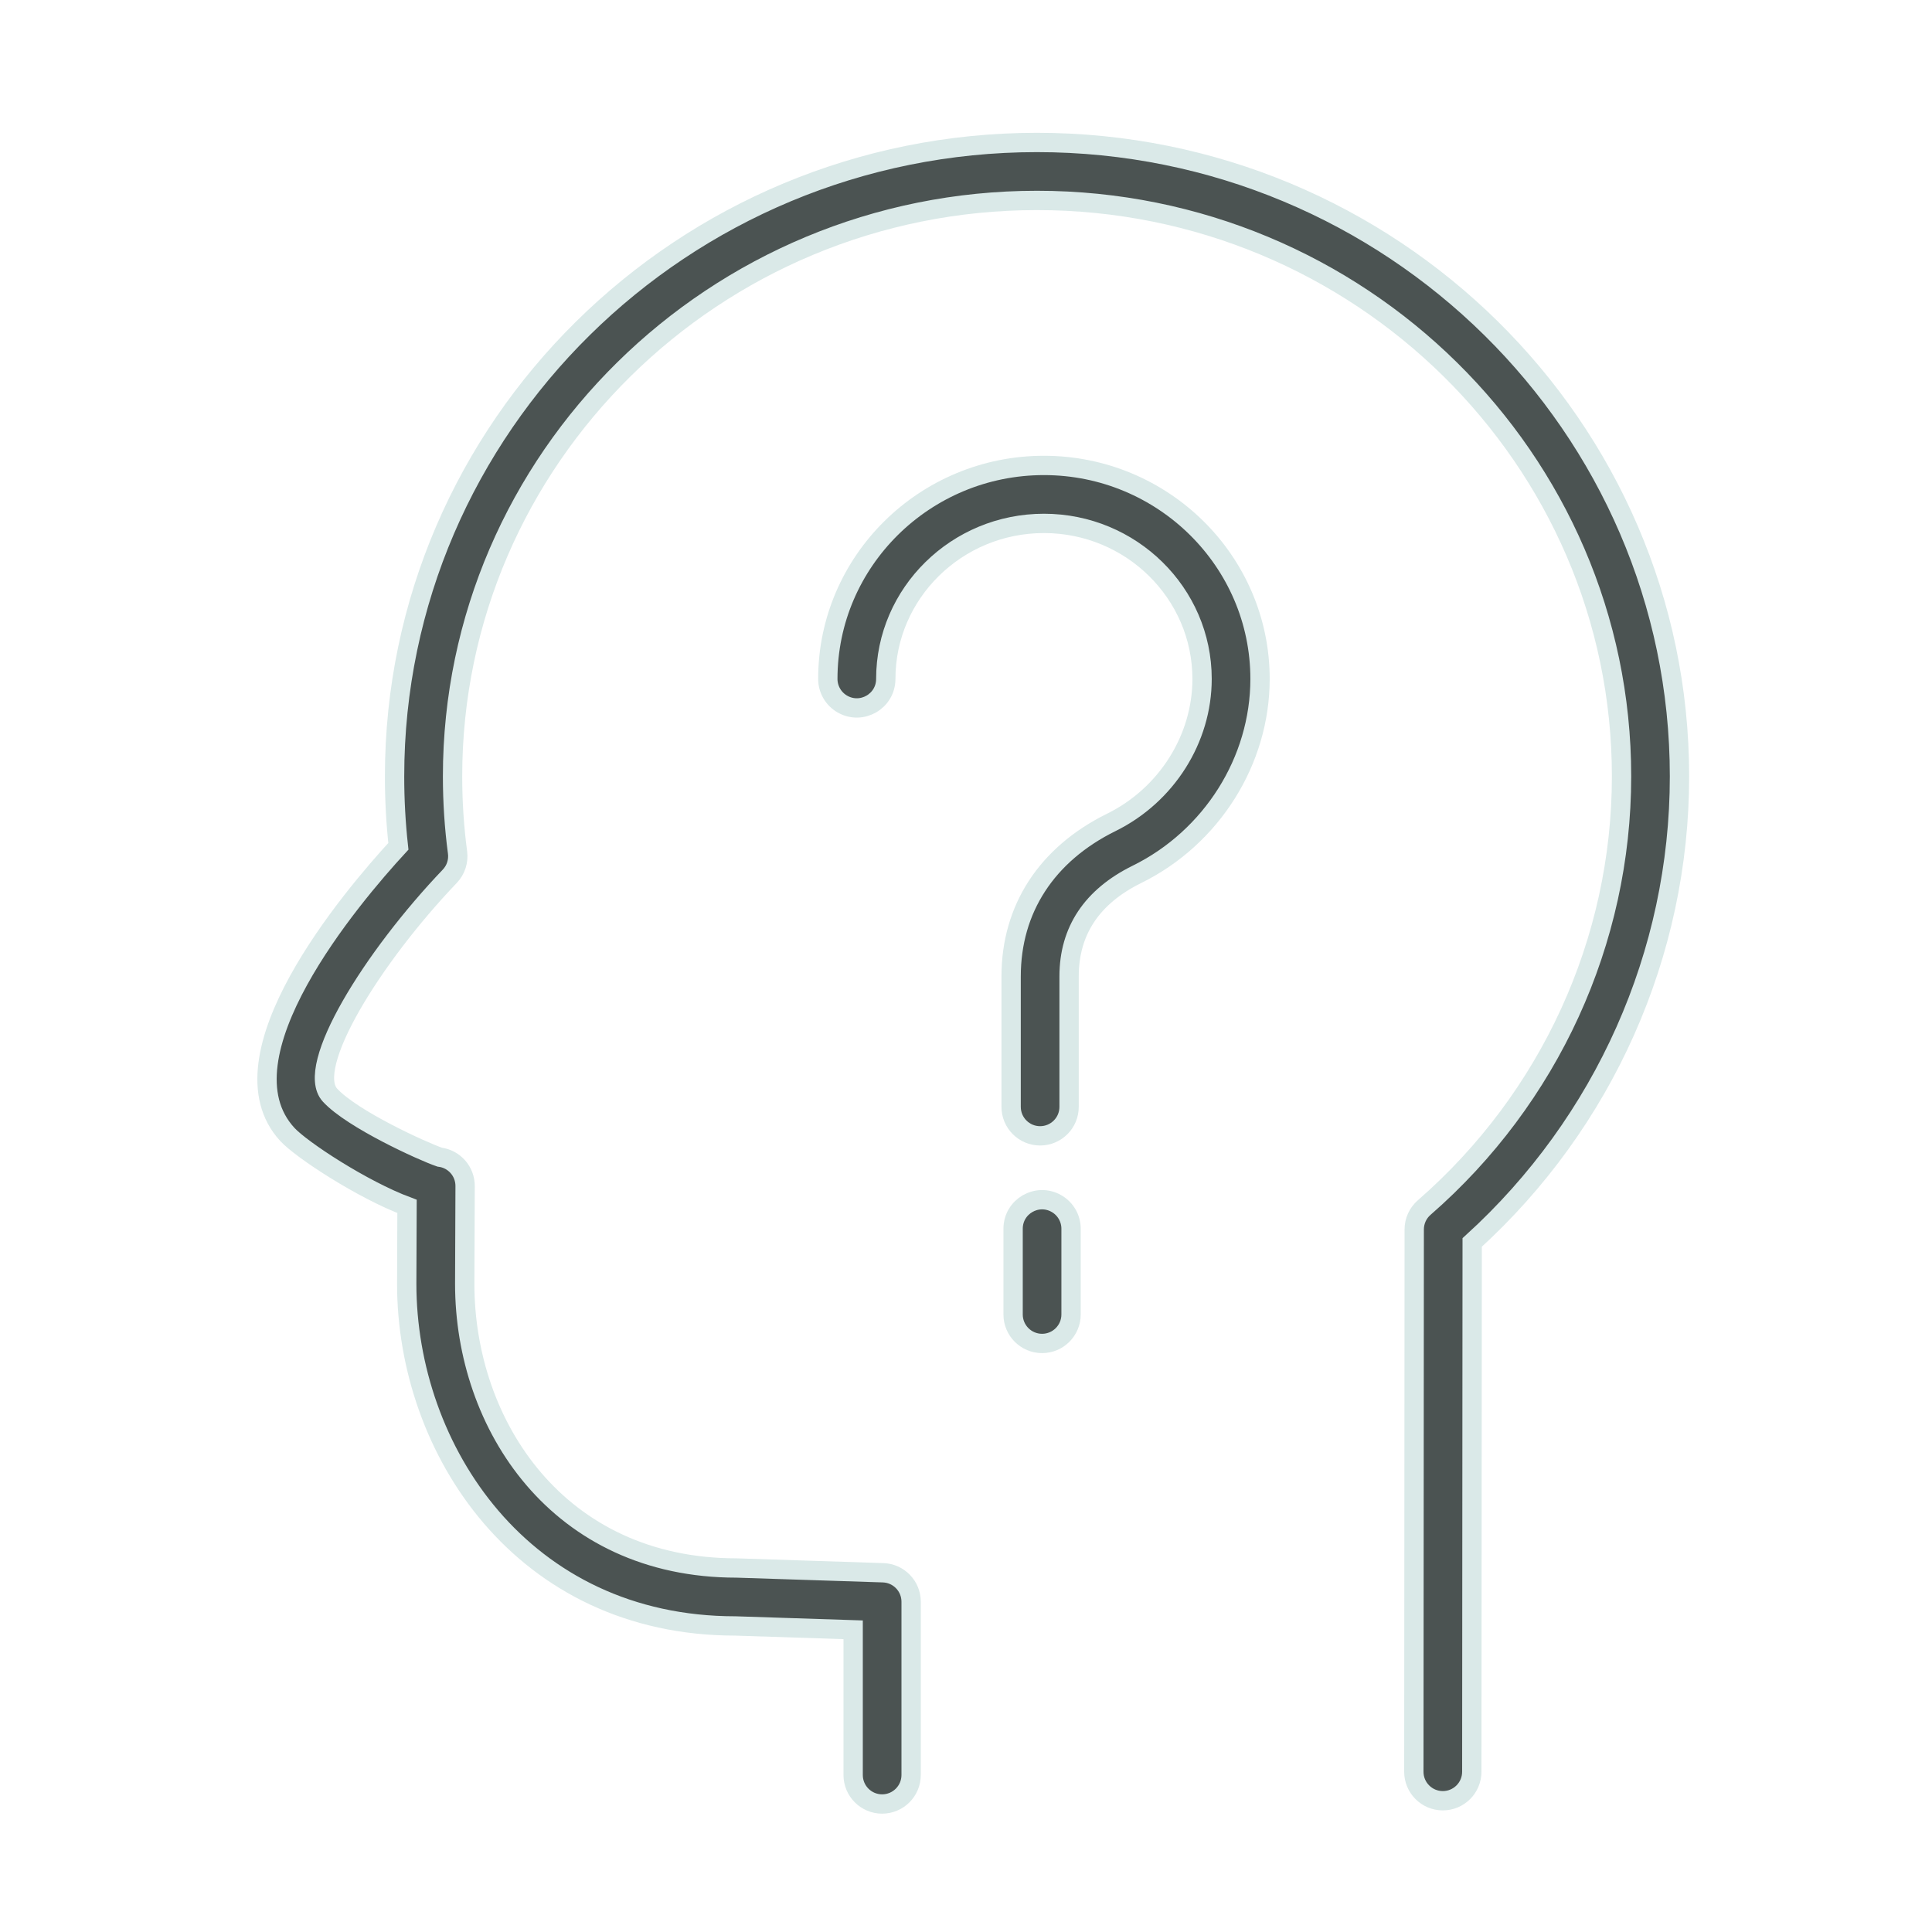
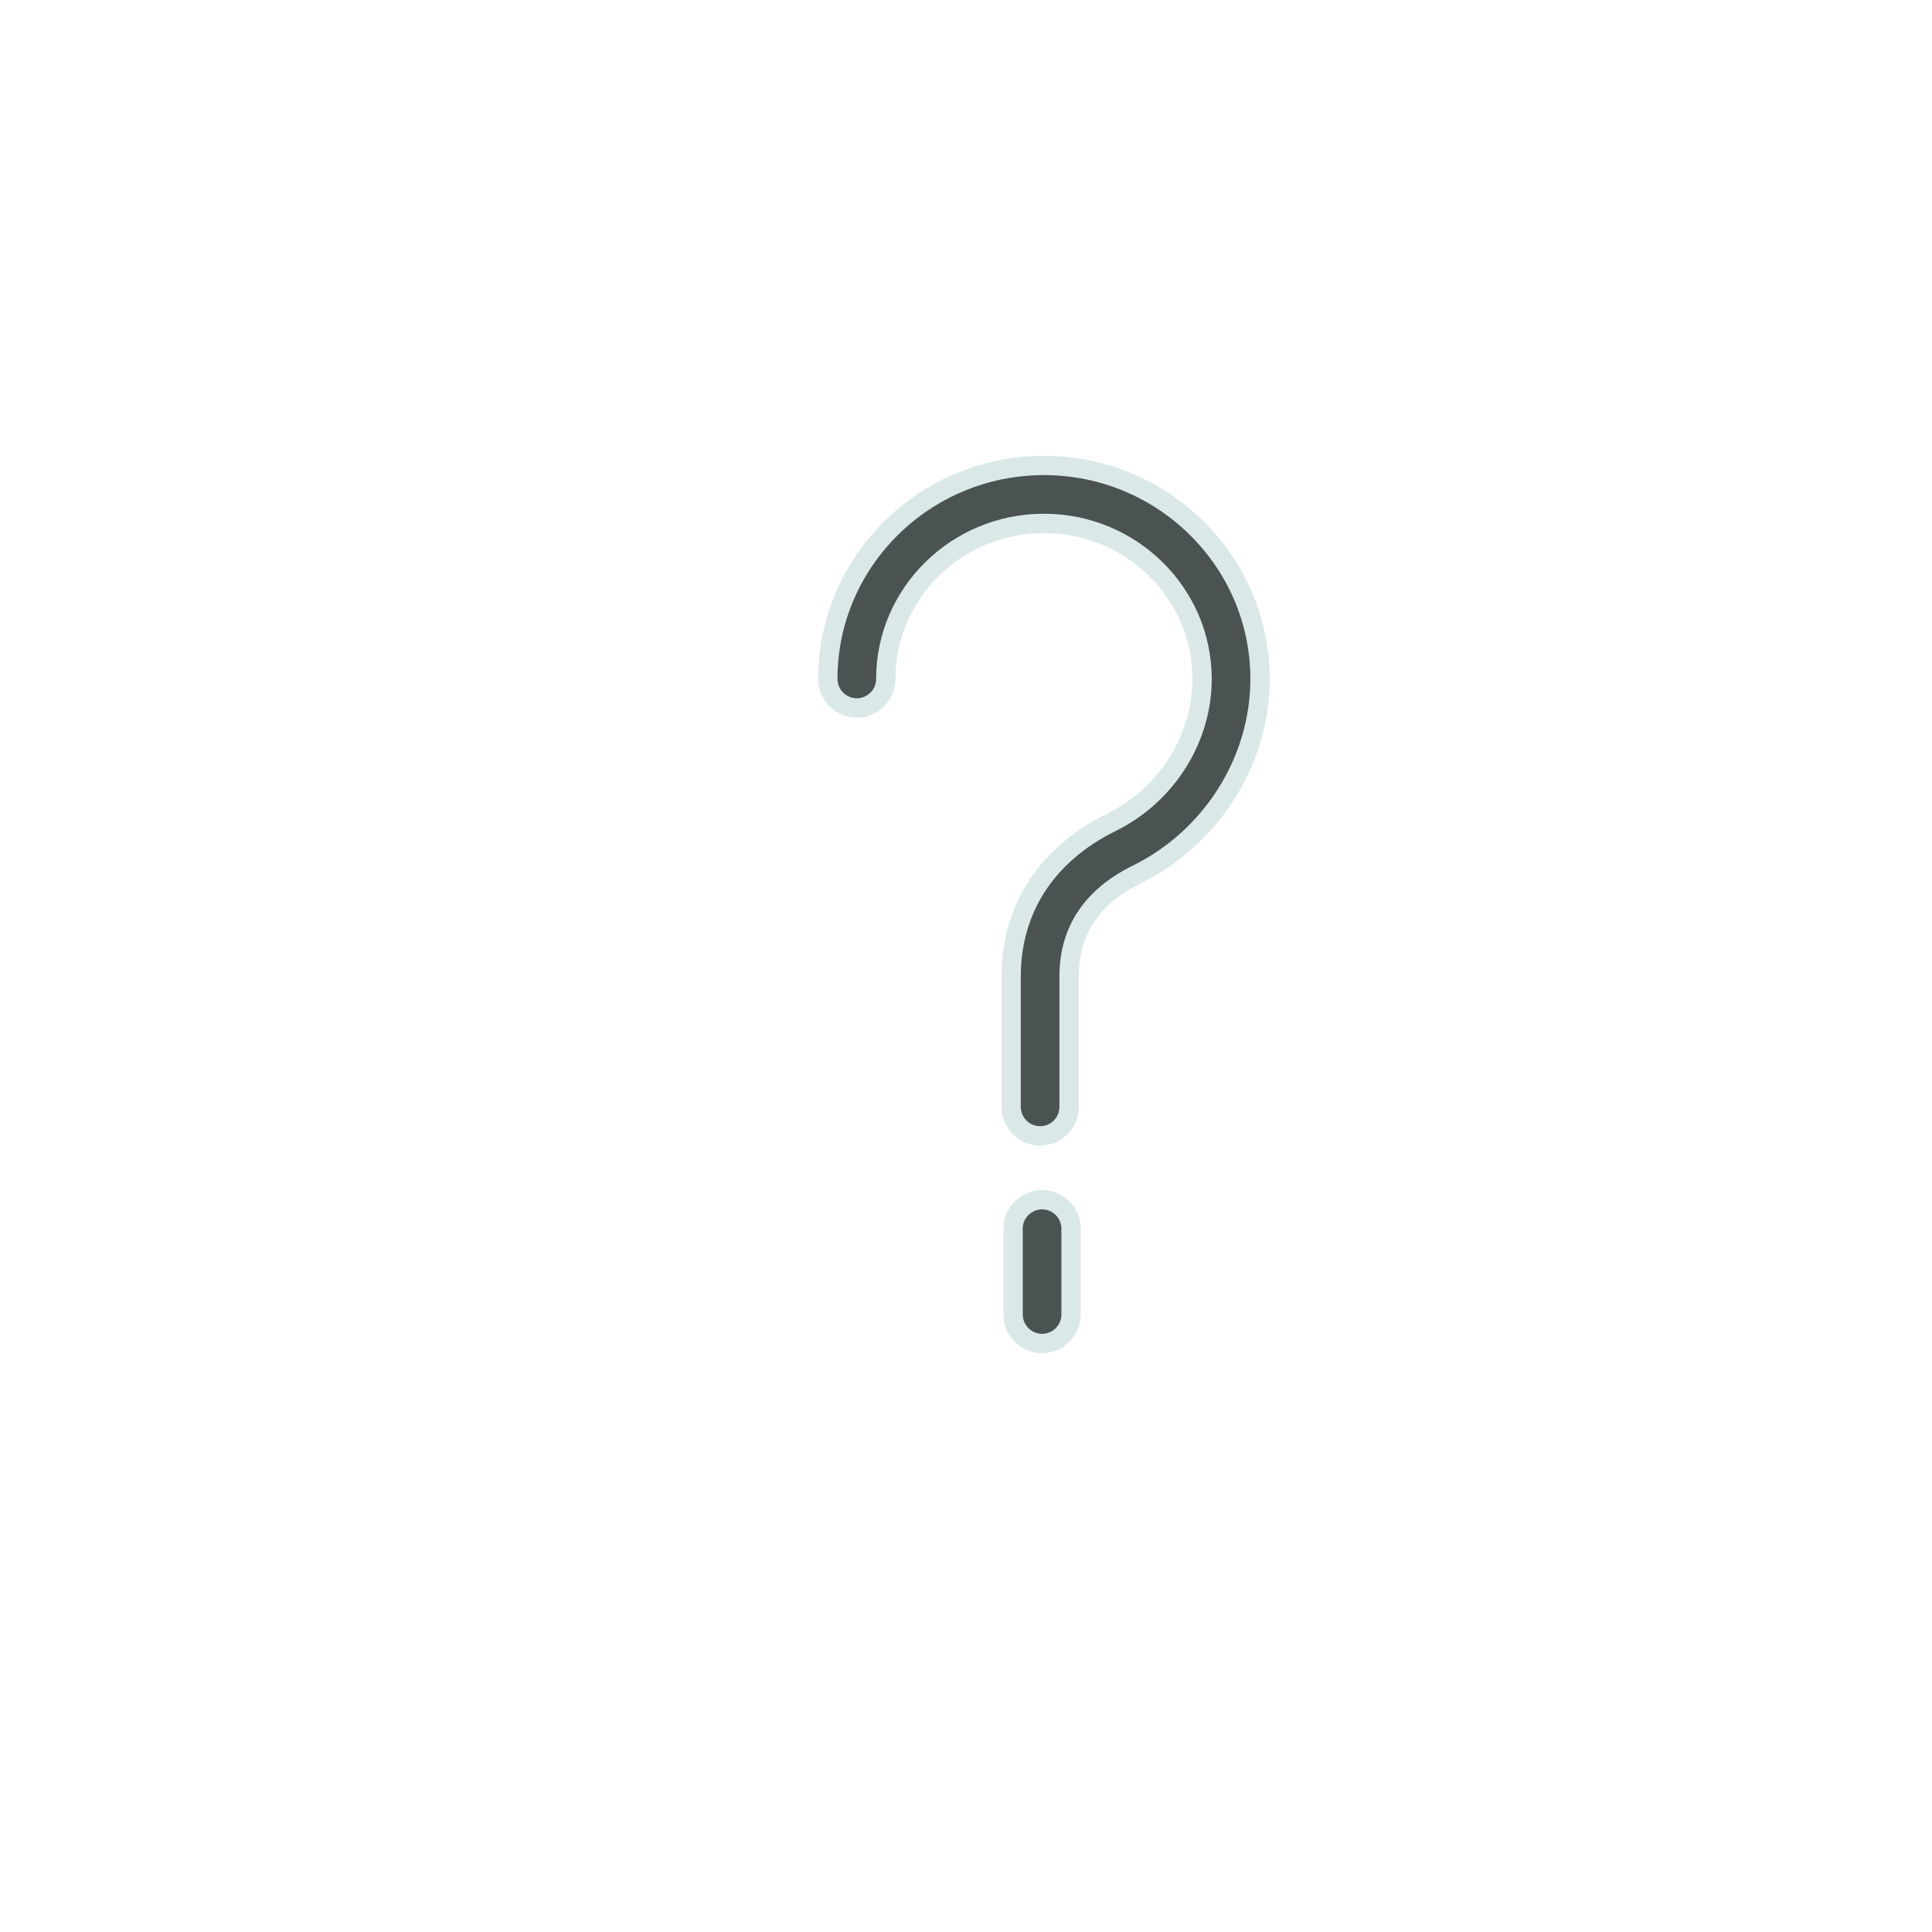
<svg xmlns="http://www.w3.org/2000/svg" viewBox="1950 2450 100 100" width="100" height="100">
-   <path fill="#4b5352" stroke="#dae9e8" fill-opacity="1" stroke-width="1" stroke-opacity="1" color="rgb(51, 51, 51)" fill-rule="evenodd" font-size-adjust="none" id="tSvg89d424886" title="Path 1" d="M 1995.659 2543.375 C 1994.831 2543.375 1994.159 2542.703 1994.159 2541.875 C 1994.159 2539.369 1994.159 2536.864 1994.159 2534.358 C 1992.129 2534.292 1990.1 2534.225 1988.07 2534.159 C 1977.034 2534.16 1971.052 2525.035 1971.052 2516.45 C 1971.057 2515.114 1971.063 2513.779 1971.068 2512.443 C 1968.763 2511.581 1965.608 2509.517 1964.872 2508.717 C 1961.187 2504.717 1968.183 2496.451 1970.62 2493.805 C 1970.488 2492.603 1970.422 2491.394 1970.423 2490.184 C 1970.423 2472.093 1985.339 2457.374 2003.673 2457.374 C 2022.011 2457.374 2036.93 2472.092 2036.93 2490.184 C 2036.93 2499.354 2033.028 2508.107 2026.2 2514.309 C 2026.193 2523.442 2026.187 2532.574 2026.18 2541.707 C 2026.179 2542.535 2025.508 2543.206 2024.68 2543.206 C 2024.68 2543.206 2024.679 2543.206 2024.679 2543.206 C 2023.851 2543.205 2023.179 2542.533 2023.18 2541.705 C 2023.187 2532.348 2023.193 2522.991 2023.2 2513.634 C 2023.2 2513.2 2023.388 2512.788 2023.715 2512.504 C 2030.207 2506.85 2033.931 2498.714 2033.931 2490.184 C 2033.931 2473.747 2020.358 2460.374 2003.674 2460.374 C 1986.994 2460.374 1973.424 2473.747 1973.424 2490.184 C 1973.424 2491.514 1973.511 2492.838 1973.682 2494.121 C 1973.742 2494.572 1973.595 2495.027 1973.28 2495.356 C 1969.275 2499.549 1965.744 2505.233 1967.082 2506.685 C 1968.228 2507.932 1971.87 2509.591 1972.757 2509.894 C 1973.511 2509.987 1974.077 2510.629 1974.074 2511.389 C 1974.067 2513.078 1974.061 2514.766 1974.054 2516.455 C 1974.054 2523.759 1978.886 2531.159 1988.12 2531.159 C 1990.65 2531.241 1993.179 2531.324 1995.709 2531.406 C 1996.518 2531.432 1997.16 2532.096 1997.16 2532.905 C 1997.16 2535.895 1997.16 2538.884 1997.16 2541.874C 1997.159 2542.703 1996.488 2543.374 1995.659 2543.375Z" />
  <path fill="#4b5352" stroke="#dae9e8" fill-opacity="1" stroke-width="1" stroke-opacity="1" color="rgb(51, 51, 51)" fill-rule="evenodd" font-size-adjust="none" id="tSvga34d7807de" title="Path 2" d="M 2003.836 2508.791 C 2003.008 2508.791 2002.336 2508.119 2002.336 2507.291 C 2002.336 2505.04 2002.336 2502.789 2002.336 2500.538 C 2002.336 2497.046 2004.178 2494.215 2007.522 2492.566 C 2010.376 2491.159 2012.219 2488.245 2012.219 2485.141 C 2012.219 2480.703 2008.547 2477.091 2004.034 2477.091 C 1999.52 2477.091 1995.848 2480.702 1995.848 2485.141 C 1995.848 2486.296 1994.598 2487.017 1993.598 2486.44 C 1993.134 2486.172 1992.848 2485.677 1992.848 2485.141 C 1992.848 2479.048 1997.866 2474.091 2004.034 2474.091 C 2010.201 2474.091 2015.219 2479.048 2015.219 2485.141 C 2015.219 2489.378 2012.718 2493.349 2008.848 2495.256 C 2006.518 2496.405 2005.336 2498.182 2005.336 2500.537 C 2005.336 2502.788 2005.336 2505.039 2005.336 2507.29C 2005.337 2508.119 2004.665 2508.791 2003.836 2508.791Z M 2003.938 2519.537 C 2003.11 2519.537 2002.438 2518.865 2002.438 2518.037 C 2002.438 2516.558 2002.438 2515.078 2002.438 2513.599 C 2002.438 2512.444 2003.688 2511.723 2004.688 2512.3 C 2005.152 2512.568 2005.438 2513.063 2005.438 2513.599 C 2005.438 2515.078 2005.438 2516.558 2005.438 2518.037C 2005.438 2518.865 2004.766 2519.537 2003.938 2519.537Z" />
  <defs> </defs>
</svg>